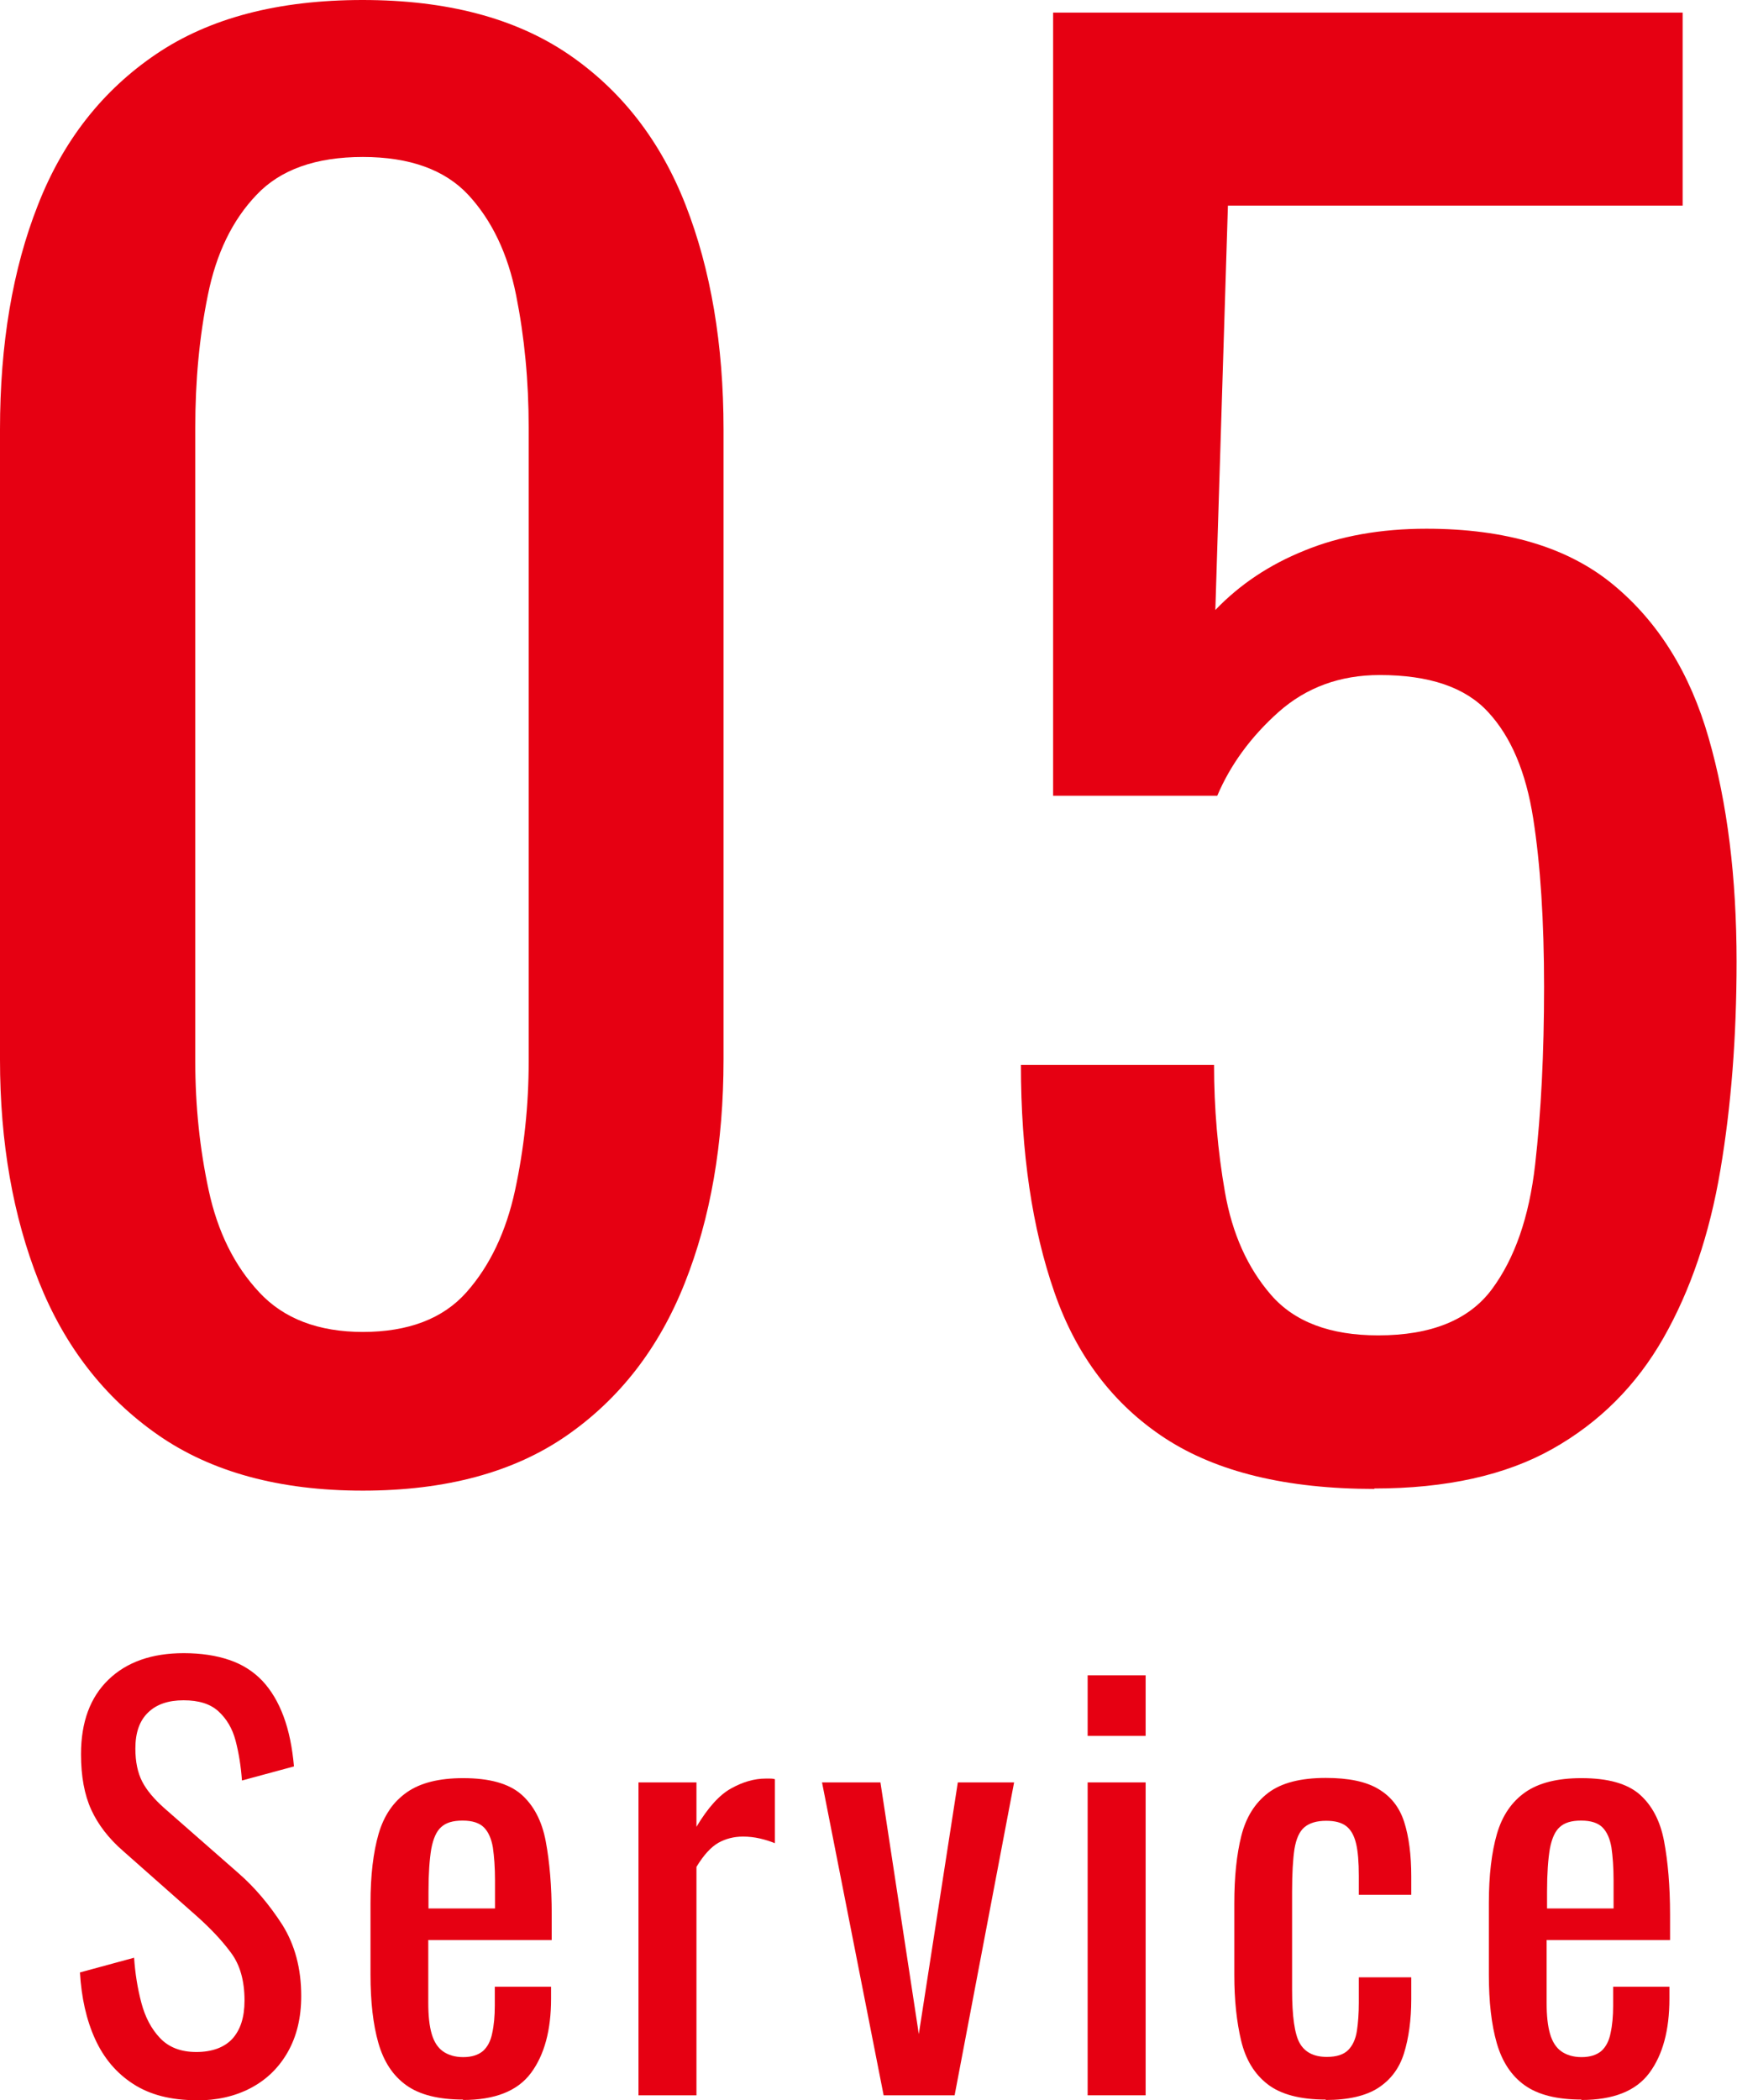
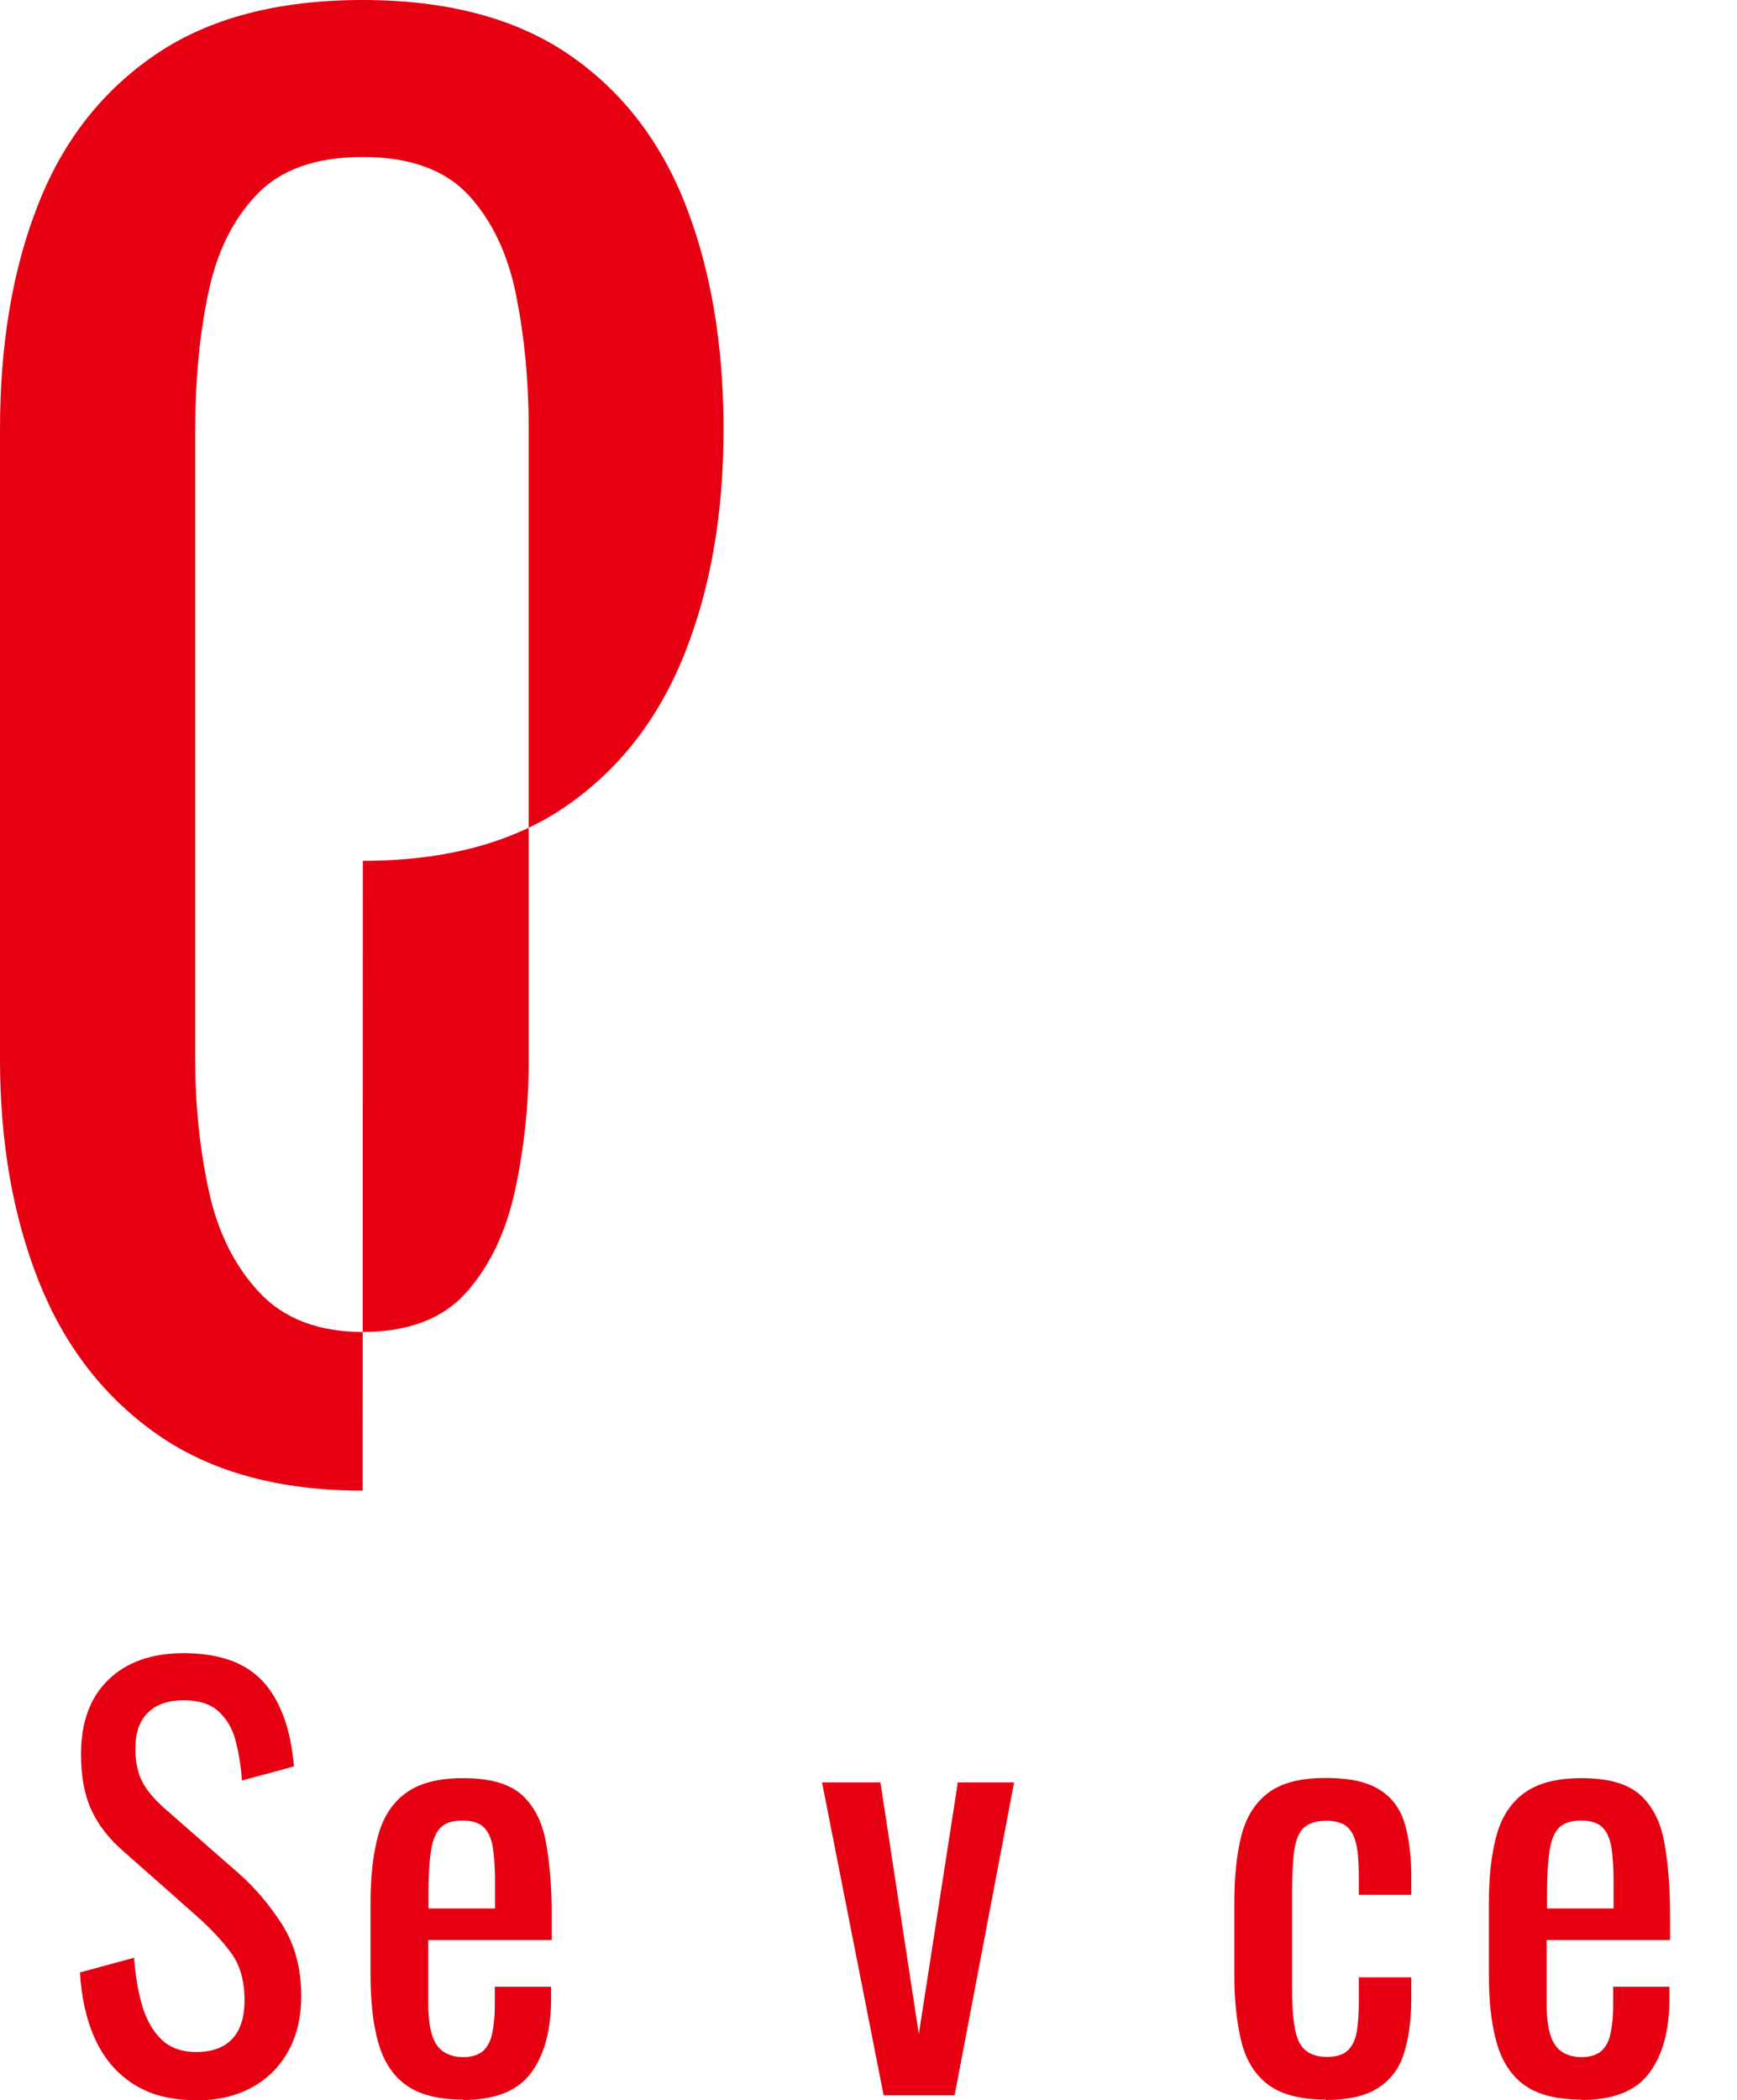
<svg xmlns="http://www.w3.org/2000/svg" id="_レイヤー_2" data-name=" レイヤー 2" viewBox="0 0 81.48 98.47">
  <defs>
    <style>
      .cls-1 {
        fill: #e60012;
      }
    </style>
  </defs>
  <g>
-     <path class="cls-1" d="M17.01,69.89c-3.89,0-7.1-.87-9.61-2.62s-4.37-4.15-5.58-7.19c-1.21-3.05-1.82-6.51-1.82-10.41v-29.53c0-4,.59-7.52,1.78-10.53,1.18-3.02,3.03-5.37,5.54-7.07S13.06,0,17.01,0s7.16.85,9.65,2.54c2.48,1.69,4.32,4.05,5.5,7.07s1.78,6.53,1.78,10.53v29.53c0,3.95-.61,7.45-1.82,10.49-1.21,3.05-3.06,5.43-5.54,7.15-2.48,1.72-5.67,2.58-9.56,2.58ZM17.01,62.45c2.14,0,3.77-.62,4.87-1.86s1.86-2.84,2.28-4.78c.42-1.95.64-3.96.64-6.05v-29.7c0-2.2-.2-4.27-.59-6.22s-1.14-3.51-2.24-4.7c-1.1-1.18-2.75-1.78-4.95-1.78s-3.87.59-4.99,1.78c-1.13,1.18-1.89,2.75-2.28,4.7-.4,1.95-.59,4.02-.59,6.22v29.7c0,2.09.21,4.1.63,6.05.42,1.95,1.21,3.54,2.37,4.78,1.15,1.24,2.78,1.86,4.87,1.86Z" />
-     <path class="cls-1" d="M64.48,69.81c-4.12,0-7.39-.79-9.82-2.37-2.42-1.58-4.16-3.86-5.2-6.85-1.04-2.99-1.57-6.54-1.57-10.66h9.06c0,2.03.17,4.02.51,5.96.34,1.95,1.06,3.55,2.16,4.82s2.78,1.9,5.03,1.9c2.48,0,4.26-.72,5.33-2.16,1.07-1.44,1.75-3.38,2.03-5.84.28-2.45.42-5.23.42-8.33s-.17-5.74-.51-7.91c-.34-2.17-1.04-3.83-2.12-4.99-1.07-1.16-2.76-1.73-5.08-1.73-1.86,0-3.44.58-4.74,1.73-1.3,1.16-2.26,2.47-2.88,3.93h-7.7V.59h29.53v9.05h-21.33l-.59,18.96c1.13-1.18,2.52-2.12,4.19-2.79,1.66-.68,3.57-1.02,5.71-1.02,3.72,0,6.64.87,8.76,2.62,2.12,1.75,3.61,4.15,4.48,7.19.88,3.05,1.31,6.55,1.31,10.49,0,3.5-.25,6.76-.76,9.77-.51,3.02-1.4,5.64-2.67,7.87s-3,3.96-5.2,5.2c-2.2,1.24-4.99,1.86-8.38,1.86Z" />
+     <path class="cls-1" d="M17.01,69.89c-3.89,0-7.1-.87-9.61-2.62s-4.37-4.15-5.58-7.19c-1.21-3.05-1.82-6.51-1.82-10.41v-29.53c0-4,.59-7.52,1.78-10.53,1.18-3.02,3.03-5.37,5.54-7.07S13.06,0,17.01,0s7.16.85,9.65,2.54c2.48,1.69,4.32,4.05,5.5,7.07s1.78,6.53,1.78,10.53c0,3.95-.61,7.45-1.82,10.49-1.21,3.05-3.06,5.43-5.54,7.15-2.48,1.72-5.67,2.58-9.56,2.58ZM17.01,62.45c2.14,0,3.77-.62,4.87-1.86s1.86-2.84,2.28-4.78c.42-1.95.64-3.96.64-6.05v-29.7c0-2.2-.2-4.27-.59-6.22s-1.14-3.51-2.24-4.7c-1.1-1.18-2.75-1.78-4.95-1.78s-3.87.59-4.99,1.78c-1.13,1.18-1.89,2.75-2.28,4.7-.4,1.95-.59,4.02-.59,6.22v29.7c0,2.09.21,4.1.63,6.05.42,1.95,1.21,3.54,2.37,4.78,1.15,1.24,2.78,1.86,4.87,1.86Z" />
  </g>
  <g>
    <path class="cls-1" d="M9.21,98.47c-1.19,0-2.17-.25-2.96-.76-.79-.51-1.38-1.21-1.79-2.11-.41-.9-.64-1.94-.71-3.12l2.54-.69c.05.73.16,1.43.34,2.11.18.68.47,1.23.88,1.66.41.43.97.65,1.7.65s1.31-.21,1.69-.62c.38-.42.57-1.01.57-1.79,0-.93-.21-1.68-.64-2.25-.42-.57-.96-1.14-1.6-1.71l-3.45-3.05c-.68-.59-1.18-1.24-1.5-1.94-.32-.7-.48-1.57-.48-2.6,0-1.51.43-2.67,1.29-3.5.86-.83,2.04-1.24,3.53-1.24.81,0,1.53.11,2.14.32.62.21,1.13.54,1.55.98.41.44.74.99.99,1.66.25.67.41,1.45.49,2.35l-2.44.66c-.05-.68-.15-1.3-.3-1.87-.15-.57-.42-1.02-.8-1.37-.38-.35-.92-.52-1.64-.52s-1.27.19-1.66.57c-.4.38-.6.94-.6,1.69,0,.63.11,1.14.32,1.55.21.41.56.82,1.03,1.24l3.48,3.05c.78.68,1.46,1.49,2.06,2.42.59.94.89,2.05.89,3.34,0,1.02-.21,1.89-.63,2.63-.42.74-1,1.3-1.74,1.69-.74.39-1.59.58-2.55.58Z" />
    <path class="cls-1" d="M21.73,98.44c-1.15,0-2.04-.22-2.67-.67s-1.06-1.11-1.31-1.98-.37-1.94-.37-3.21v-3.35c0-1.3.13-2.39.38-3.25.25-.86.7-1.51,1.33-1.95.63-.44,1.51-.66,2.63-.66,1.24,0,2.14.25,2.73.76.58.51.97,1.24,1.15,2.2s.28,2.1.28,3.44v1.19h-5.79v2.95c0,.59.05,1.07.16,1.45s.29.65.53.82.56.27.95.27.71-.1.93-.29c.21-.19.36-.47.43-.84.08-.36.12-.79.12-1.28v-.89h2.64v.56c0,1.47-.31,2.63-.94,3.48s-1.69,1.27-3.2,1.27ZM20.1,89.48h3.12v-1.32c0-.61-.04-1.12-.1-1.54-.07-.41-.21-.73-.42-.94-.21-.21-.54-.32-1-.32s-.78.1-1,.3c-.23.2-.38.55-.47,1.03-.08.48-.13,1.15-.13,1.99v.79Z" />
-     <path class="cls-1" d="M29.95,98.24v-14.67h2.72v2.08c.54-.9,1.08-1.5,1.63-1.8.54-.3,1.08-.46,1.62-.46h.19c.06,0,.14,0,.24.03v3c-.2-.08-.44-.16-.7-.22-.26-.06-.53-.09-.8-.09-.42,0-.81.1-1.15.29-.35.2-.69.57-1.03,1.13v10.71h-2.72Z" />
    <path class="cls-1" d="M41.45,98.24l-2.89-14.67h2.74l1.8,11.8,1.83-11.8h2.64l-2.79,14.67h-3.32Z" />
-     <path class="cls-1" d="M51.02,81.39v-2.84h2.72v2.84h-2.72ZM51.02,98.24v-14.67h2.72v14.67h-2.72Z" />
    <path class="cls-1" d="M62.19,98.44c-1.2,0-2.11-.24-2.73-.72-.62-.48-1.03-1.16-1.24-2.04-.21-.88-.32-1.9-.32-3.07v-3.38c0-1.24.11-2.29.33-3.16.22-.87.64-1.54,1.26-2.01s1.52-.7,2.7-.7c1.07,0,1.89.17,2.47.52.59.35.99.86,1.21,1.55.22.69.33,1.54.33,2.55v.86h-2.46v-.89c0-.64-.04-1.15-.13-1.52s-.24-.64-.46-.81c-.22-.17-.53-.25-.94-.25-.44,0-.78.1-1.02.3-.24.2-.39.55-.47,1.03-.07.48-.11,1.14-.11,1.97v4.62c0,1.25.12,2.09.36,2.51.24.42.66.64,1.27.64.46,0,.79-.11,1-.32.21-.21.35-.51.41-.9.06-.39.09-.83.09-1.32v-1.19h2.46v1.02c0,.98-.12,1.83-.34,2.54s-.63,1.25-1.22,1.63c-.58.37-1.4.56-2.45.56Z" />
    <path class="cls-1" d="M74.19,98.44c-1.15,0-2.04-.22-2.67-.67s-1.06-1.11-1.31-1.98-.37-1.94-.37-3.21v-3.35c0-1.3.13-2.39.38-3.25.25-.86.7-1.51,1.33-1.95.63-.44,1.51-.66,2.63-.66,1.24,0,2.14.25,2.73.76.58.51.97,1.24,1.15,2.2s.28,2.1.28,3.44v1.19h-5.79v2.95c0,.59.05,1.07.16,1.45s.29.65.53.82.56.27.95.27.71-.1.93-.29c.21-.19.36-.47.43-.84.08-.36.12-.79.12-1.28v-.89h2.64v.56c0,1.47-.31,2.63-.94,3.48s-1.69,1.27-3.2,1.27ZM72.57,89.48h3.12v-1.32c0-.61-.04-1.12-.1-1.54-.07-.41-.21-.73-.42-.94-.21-.21-.54-.32-1-.32s-.78.1-1,.3c-.23.2-.38.55-.47,1.03-.08.48-.13,1.15-.13,1.99v.79Z" />
  </g>
</svg>